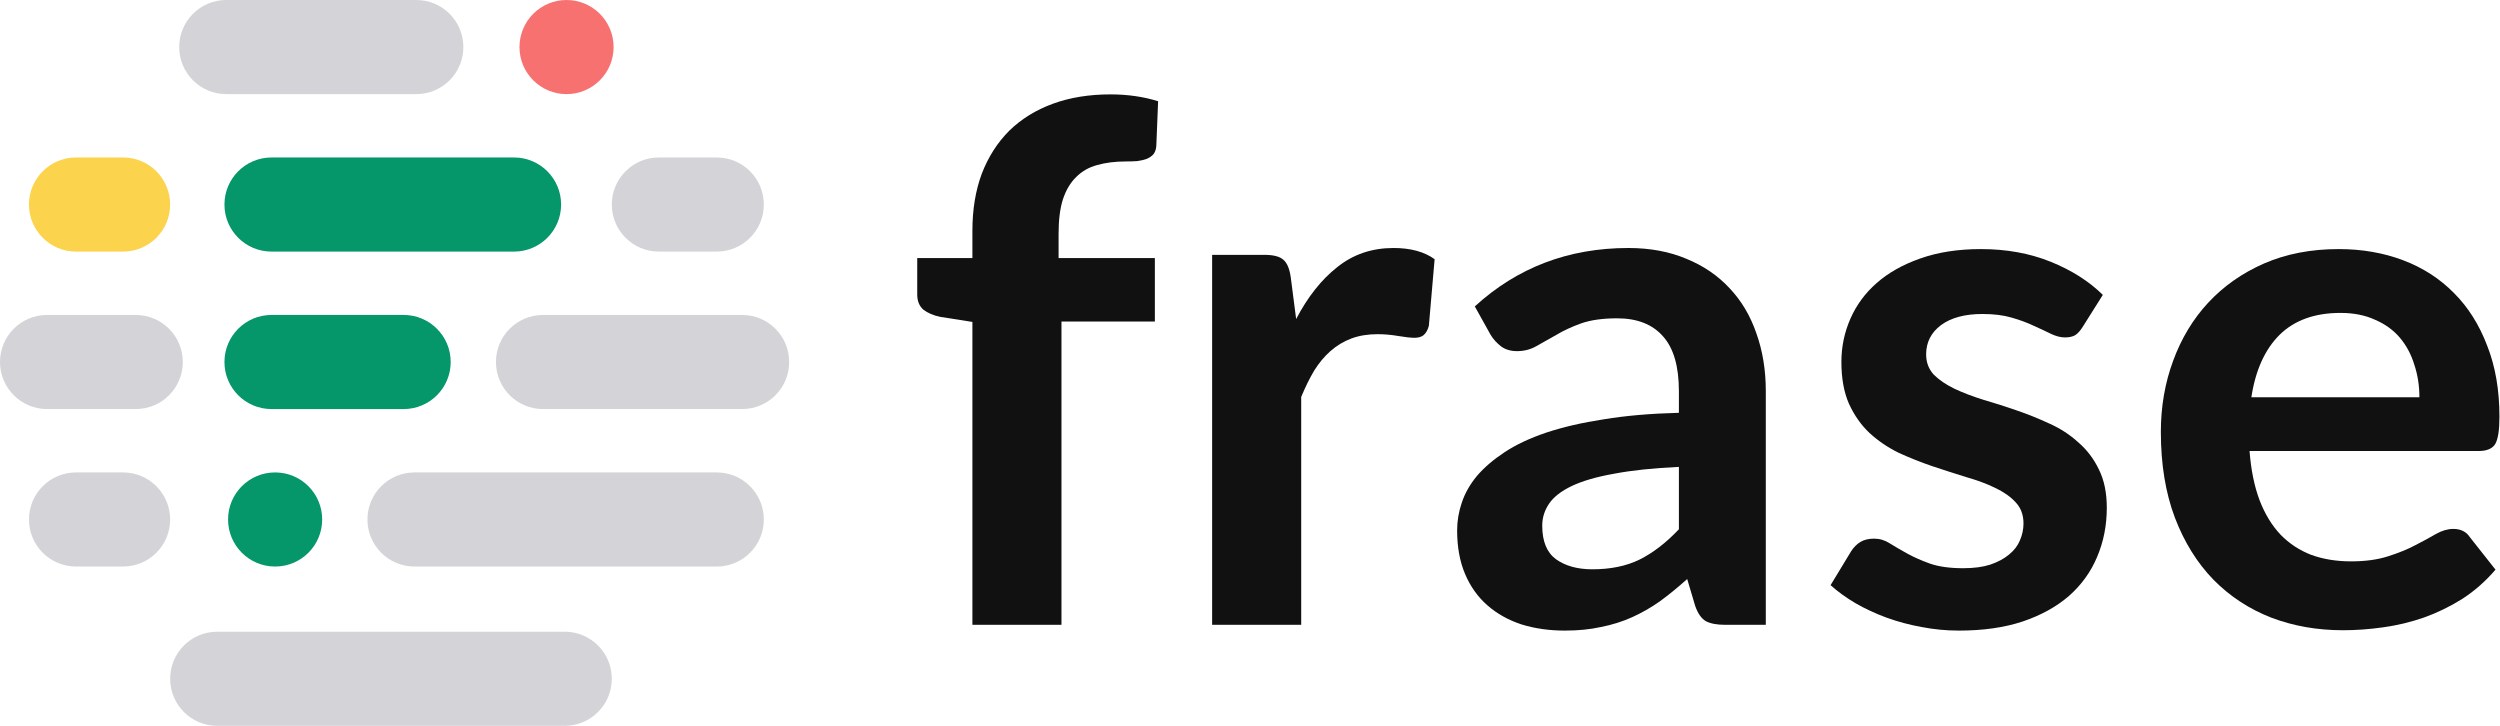
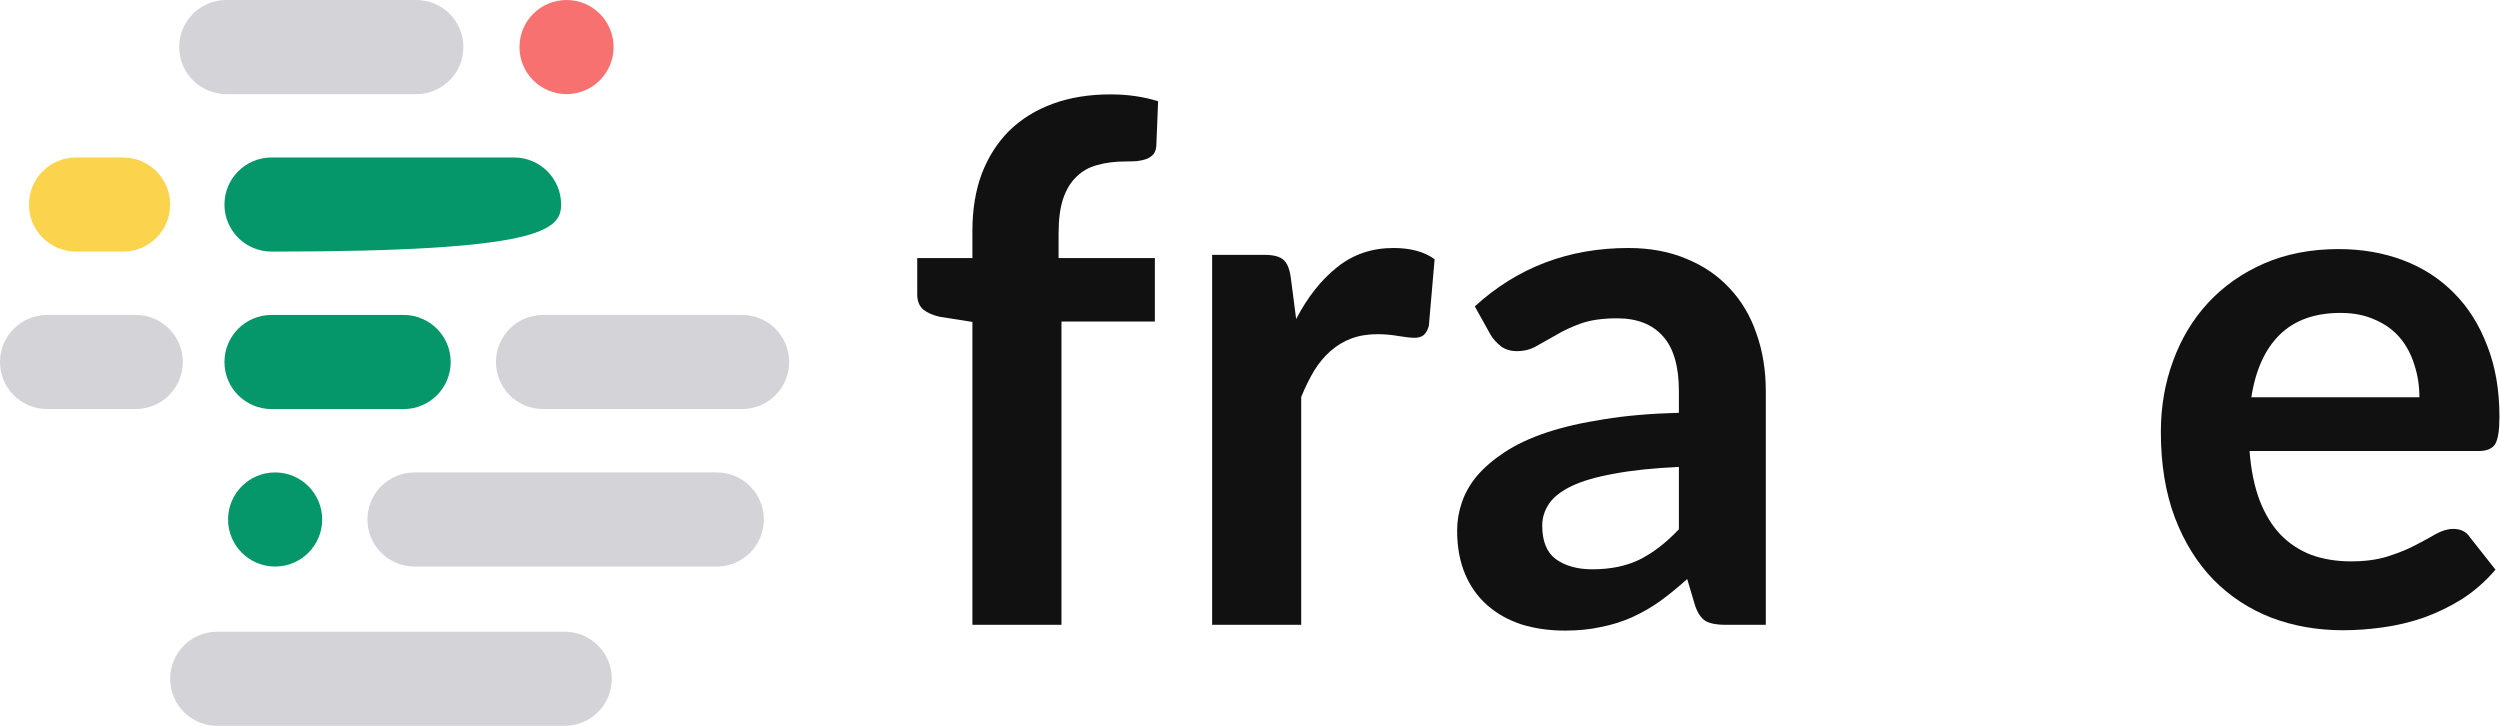
<svg xmlns="http://www.w3.org/2000/svg" class="h-[25px] md:h-[33px] w-auto" width="1033" height="300" viewBox="0 0 1033 300" fill="none">
  <path d="M401.797 258.179V133.019L388.536 130.933C385.655 130.337 383.321 129.344 381.533 127.953C379.844 126.463 379 124.377 379 121.695V106.646H401.797V95.322C401.797 86.581 403.088 78.733 405.671 71.78C408.353 64.827 412.128 58.916 416.995 54.049C421.962 49.182 427.971 45.457 435.024 42.874C442.077 40.291 450.023 39 458.864 39C465.917 39 472.473 39.944 478.532 41.831L477.787 60.307C477.688 61.698 477.29 62.84 476.595 63.734C475.9 64.529 474.956 65.174 473.764 65.671C472.671 66.068 471.38 66.366 469.89 66.565C468.4 66.664 466.811 66.714 465.122 66.714C460.751 66.714 456.828 67.211 453.351 68.204C449.974 69.098 447.093 70.737 444.709 73.121C442.325 75.406 440.487 78.485 439.196 82.359C438.004 86.134 437.408 90.852 437.408 96.514V106.646H477.191V132.87H438.6V258.179H401.797Z" fill="#111111" />
  <path d="M535.569 131.827C540.337 122.688 545.999 115.536 552.555 110.371C559.111 105.106 566.859 102.474 575.799 102.474C582.851 102.474 588.513 104.014 592.785 107.093L590.401 134.658C589.904 136.446 589.159 137.737 588.166 138.532C587.272 139.227 586.03 139.575 584.441 139.575C582.951 139.575 580.716 139.327 577.736 138.83C574.855 138.333 572.024 138.085 569.243 138.085C565.17 138.085 561.544 138.681 558.366 139.873C555.187 141.065 552.306 142.803 549.724 145.088C547.24 147.273 545.005 149.955 543.019 153.134C541.131 156.313 539.343 159.938 537.655 164.011V258.179H500.852V105.305H522.457C526.231 105.305 528.864 106 530.354 107.391C531.844 108.682 532.837 111.066 533.334 114.543L535.569 131.827Z" fill="#111111" />
  <path d="M693.721 192.917C683.092 193.414 674.152 194.357 666.901 195.748C659.649 197.039 653.838 198.728 649.468 200.814C645.097 202.9 641.968 205.334 640.081 208.115C638.193 210.896 637.25 213.926 637.25 217.204C637.25 223.661 639.137 228.28 642.912 231.061C646.786 233.842 651.802 235.233 657.961 235.233C665.51 235.233 672.016 233.892 677.48 231.21C683.042 228.429 688.456 224.257 693.721 218.694V192.917ZM609.387 126.612C626.969 110.52 648.127 102.474 672.861 102.474C681.801 102.474 689.797 103.964 696.85 106.944C703.902 109.825 709.862 113.897 714.73 119.162C719.597 124.327 723.272 130.536 725.756 137.787C728.338 145.038 729.63 152.985 729.63 161.627V258.179H712.942C709.465 258.179 706.783 257.682 704.896 256.689C703.008 255.596 701.518 253.461 700.426 250.282L697.148 239.256C693.274 242.733 689.499 245.812 685.824 248.494C682.148 251.077 678.324 253.262 674.351 255.05C670.377 256.838 666.106 258.179 661.537 259.073C657.067 260.066 652.1 260.563 646.637 260.563C640.18 260.563 634.22 259.719 628.757 258.03C623.293 256.242 618.575 253.61 614.602 250.133C610.628 246.656 607.549 242.335 605.364 237.17C603.178 232.005 602.086 225.995 602.086 219.141C602.086 215.267 602.731 211.443 604.023 207.668C605.314 203.794 607.4 200.119 610.281 196.642C613.261 193.165 617.085 189.887 621.754 186.808C626.422 183.729 632.134 181.047 638.889 178.762C645.743 176.477 653.689 174.64 662.729 173.249C671.768 171.759 682.099 170.865 693.721 170.567V161.627C693.721 151.396 691.535 143.846 687.165 138.979C682.794 134.012 676.486 131.529 668.242 131.529C662.282 131.529 657.315 132.224 653.342 133.615C649.468 135.006 646.041 136.595 643.061 138.383C640.081 140.072 637.349 141.611 634.866 143.002C632.482 144.393 629.8 145.088 626.82 145.088C624.237 145.088 622.052 144.442 620.264 143.151C618.476 141.76 617.035 140.171 615.943 138.383L609.387 126.612Z" fill="#111111" />
-   <path d="M860.545 135.105C859.551 136.694 858.508 137.837 857.416 138.532C856.323 139.128 854.932 139.426 853.244 139.426C851.456 139.426 849.519 138.929 847.433 137.936C845.446 136.943 843.112 135.85 840.43 134.658C837.748 133.367 834.668 132.224 831.192 131.231C827.814 130.238 823.791 129.741 819.123 129.741C811.871 129.741 806.16 131.281 801.988 134.36C797.915 137.439 795.879 141.462 795.879 146.429C795.879 149.707 796.922 152.488 799.008 154.773C801.193 156.958 804.024 158.895 807.501 160.584C811.077 162.273 815.1 163.812 819.57 165.203C824.04 166.494 828.559 167.935 833.129 169.524C837.797 171.113 842.367 172.951 846.837 175.037C851.307 177.024 855.28 179.606 858.757 182.785C862.333 185.864 865.164 189.589 867.25 193.96C869.435 198.331 870.528 203.595 870.528 209.754C870.528 217.105 869.187 223.909 866.505 230.167C863.922 236.326 860.048 241.69 854.883 246.259C849.717 250.729 843.31 254.255 835.662 256.838C828.112 259.321 819.371 260.563 809.438 260.563C804.173 260.563 799.008 260.066 793.942 259.073C788.975 258.179 784.157 256.888 779.489 255.199C774.919 253.51 770.648 251.524 766.675 249.239C762.801 246.954 759.374 244.471 756.394 241.789L764.887 227.783C765.979 226.094 767.271 224.803 768.761 223.909C770.251 223.015 772.138 222.568 774.423 222.568C776.707 222.568 778.843 223.214 780.83 224.505C782.916 225.796 785.3 227.187 787.982 228.677C790.664 230.167 793.793 231.558 797.369 232.849C801.044 234.14 805.663 234.786 811.226 234.786C815.596 234.786 819.321 234.289 822.401 233.296C825.579 232.203 828.162 230.813 830.149 229.124C832.235 227.435 833.725 225.498 834.619 223.313C835.612 221.028 836.109 218.694 836.109 216.31C836.109 212.734 835.016 209.804 832.831 207.519C830.745 205.234 827.914 203.248 824.338 201.559C820.861 199.87 816.838 198.38 812.269 197.089C807.799 195.698 803.18 194.208 798.412 192.619C793.743 191.03 789.124 189.192 784.555 187.106C780.085 184.921 776.062 182.189 772.486 178.911C769.009 175.633 766.178 171.61 763.993 166.842C761.907 162.074 760.864 156.313 760.864 149.558C760.864 143.3 762.105 137.34 764.589 131.678C767.072 126.016 770.698 121.099 775.466 116.927C780.333 112.656 786.343 109.278 793.495 106.795C800.746 104.212 809.09 102.921 818.527 102.921C829.056 102.921 838.642 104.659 847.284 108.136C855.926 111.613 863.127 116.182 868.889 121.844L860.545 135.105Z" fill="#111111" />
  <path d="M999.697 164.16C999.697 159.392 999.001 154.922 997.611 150.75C996.319 146.479 994.333 142.754 991.651 139.575C988.969 136.396 985.542 133.913 981.37 132.125C977.297 130.238 972.529 129.294 967.066 129.294C956.437 129.294 948.043 132.324 941.885 138.383C935.825 144.442 931.951 153.035 930.263 164.16H999.697ZM929.518 186.361C930.114 194.208 931.504 201.013 933.69 206.774C935.875 212.436 938.756 217.154 942.332 220.929C945.908 224.604 950.129 227.386 954.997 229.273C959.963 231.061 965.427 231.955 971.387 231.955C977.347 231.955 982.462 231.26 986.734 229.869C991.104 228.478 994.879 226.939 998.058 225.25C1001.34 223.561 1004.17 222.022 1006.55 220.631C1009.03 219.24 1011.42 218.545 1013.7 218.545C1016.78 218.545 1019.07 219.687 1020.56 221.972L1031.14 235.382C1027.06 240.15 1022.49 244.173 1017.43 247.451C1012.36 250.63 1007.05 253.212 1001.48 255.199C996.021 257.086 990.409 258.427 984.648 259.222C978.986 260.017 973.473 260.414 968.109 260.414C957.48 260.414 947.596 258.676 938.458 255.199C929.319 251.623 921.372 246.408 914.618 239.554C907.863 232.601 902.549 224.058 898.675 213.926C894.801 203.695 892.864 191.874 892.864 178.464C892.864 168.034 894.552 158.25 897.93 149.111C901.307 139.873 906.125 131.877 912.383 125.122C918.74 118.268 926.438 112.854 935.478 108.881C944.616 104.908 954.897 102.921 966.321 102.921C975.956 102.921 984.846 104.461 992.992 107.54C1001.14 110.619 1008.14 115.139 1014 121.099C1019.86 126.96 1024.43 134.211 1027.71 142.853C1031.09 151.396 1032.77 161.18 1032.77 172.206C1032.77 177.769 1032.18 181.543 1030.99 183.53C1029.79 185.417 1027.51 186.361 1024.13 186.361H929.518Z" fill="#111111" />
  <path d="M172.019 0H93.488C82.749 0 74.043 8.706 74.043 19.445C74.043 30.185 82.749 38.891 93.488 38.891H172.019C182.758 38.891 191.464 30.185 191.464 19.445C191.464 8.706 182.758 0 172.019 0Z" fill="#D4D4D8" />
-   <path d="M212.405 65.068H112.185C101.446 65.068 92.74 73.774 92.74 84.513C92.74 95.253 101.446 103.959 112.185 103.959H212.405C223.144 103.959 231.85 95.253 231.85 84.513C231.85 73.774 223.144 65.068 212.405 65.068Z" fill="#059669" />
-   <path d="M296.171 65.068H272.238C261.498 65.068 252.792 73.774 252.792 84.513C252.792 95.253 261.498 103.959 272.238 103.959H296.171C306.91 103.959 315.616 95.253 315.616 84.513C315.616 73.774 306.91 65.068 296.171 65.068Z" fill="#D4D4D8" />
+   <path d="M212.405 65.068H112.185C101.446 65.068 92.74 73.774 92.74 84.513C92.74 95.253 101.446 103.959 112.185 103.959C223.144 103.959 231.85 95.253 231.85 84.513C231.85 73.774 223.144 65.068 212.405 65.068Z" fill="#059669" />
  <path d="M166.783 130.136H112.185C101.446 130.136 92.74 138.842 92.74 149.581C92.74 160.321 101.446 169.027 112.185 169.027H166.783C177.522 169.027 186.228 160.321 186.228 149.581C186.228 138.842 177.522 130.136 166.783 130.136Z" fill="#059669" />
  <path d="M56.093 130.136H19.445C8.706 130.136 0 138.842 0 149.581C0 160.321 8.706 169.027 19.445 169.027H56.093C66.832 169.027 75.538 160.321 75.538 149.581C75.538 138.842 66.832 130.136 56.093 130.136Z" fill="#D4D4D8" />
  <path d="M50.858 65.068H31.412C20.673 65.068 11.967 73.774 11.967 84.513C11.967 95.253 20.673 103.959 31.412 103.959H50.858C61.597 103.959 70.303 95.253 70.303 84.513C70.303 73.774 61.597 65.068 50.858 65.068Z" fill="#FCD34D" />
  <path d="M306.641 130.136H224.372C213.632 130.136 204.926 138.842 204.926 149.581C204.926 160.321 213.632 169.027 224.372 169.027H306.641C317.381 169.027 326.087 160.321 326.087 149.581C326.087 138.842 317.381 130.136 306.641 130.136Z" fill="#D4D4D8" />
  <path d="M233.346 261.019H89.749C79.009 261.019 70.303 269.725 70.303 280.464C70.303 291.204 79.009 299.91 89.749 299.91H233.346C244.086 299.91 252.792 291.204 252.792 280.464C252.792 269.725 244.086 261.019 233.346 261.019Z" fill="#D4D4D8" />
  <path d="M133.127 214.649C133.127 203.91 124.421 195.204 113.681 195.204C102.942 195.204 94.236 203.91 94.236 214.649C94.236 225.389 102.942 234.095 113.681 234.095C124.421 234.095 133.127 225.389 133.127 214.649Z" fill="#059669" />
-   <path d="M50.858 195.204H31.412C20.673 195.204 11.967 203.91 11.967 214.649C11.967 225.389 20.673 234.095 31.412 234.095H50.858C61.597 234.095 70.303 225.389 70.303 214.649C70.303 203.91 61.597 195.204 50.858 195.204Z" fill="#D4D4D8" />
  <path d="M296.171 195.204H171.271C160.531 195.204 151.825 203.91 151.825 214.649C151.825 225.389 160.531 234.095 171.271 234.095H296.171C306.91 234.095 315.616 225.389 315.616 214.649C315.616 203.91 306.91 195.204 296.171 195.204Z" fill="#D4D4D8" />
  <path d="M253.54 19.445C253.54 8.706 244.834 0 234.095 0C223.355 0 214.649 8.706 214.649 19.445C214.649 30.185 223.355 38.891 234.095 38.891C244.834 38.891 253.54 30.185 253.54 19.445Z" fill="#F87171" />
</svg>